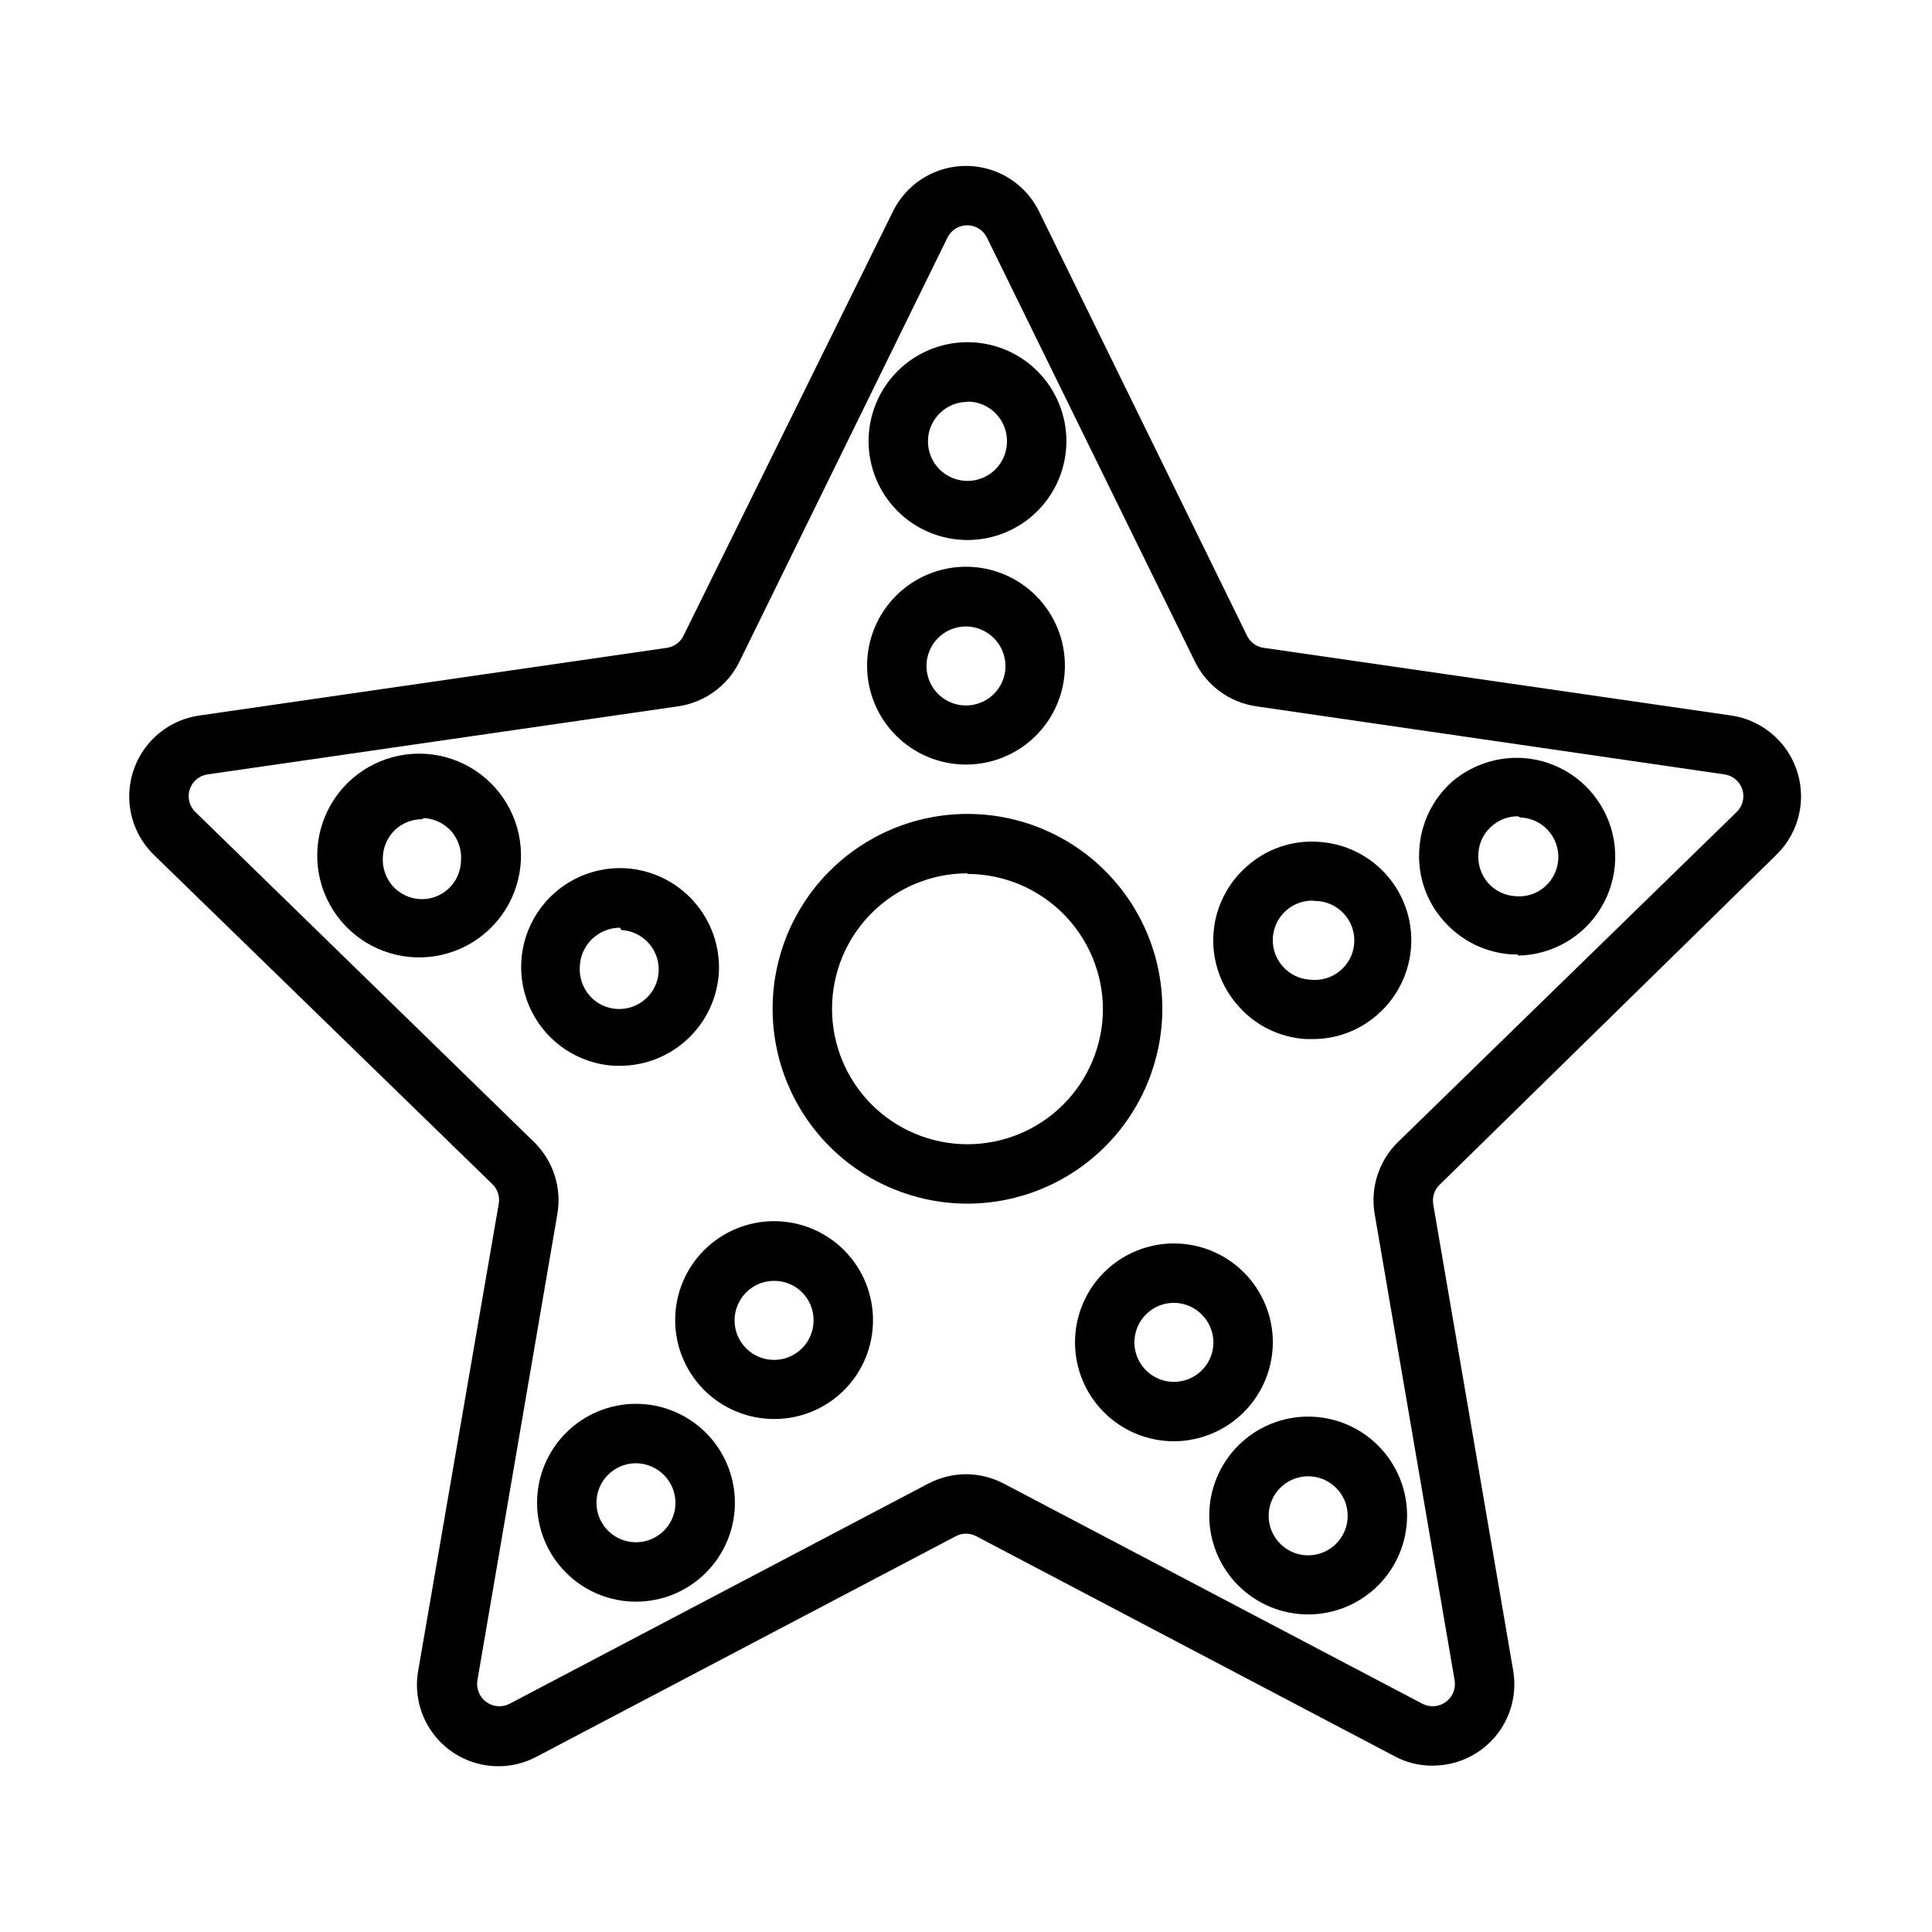
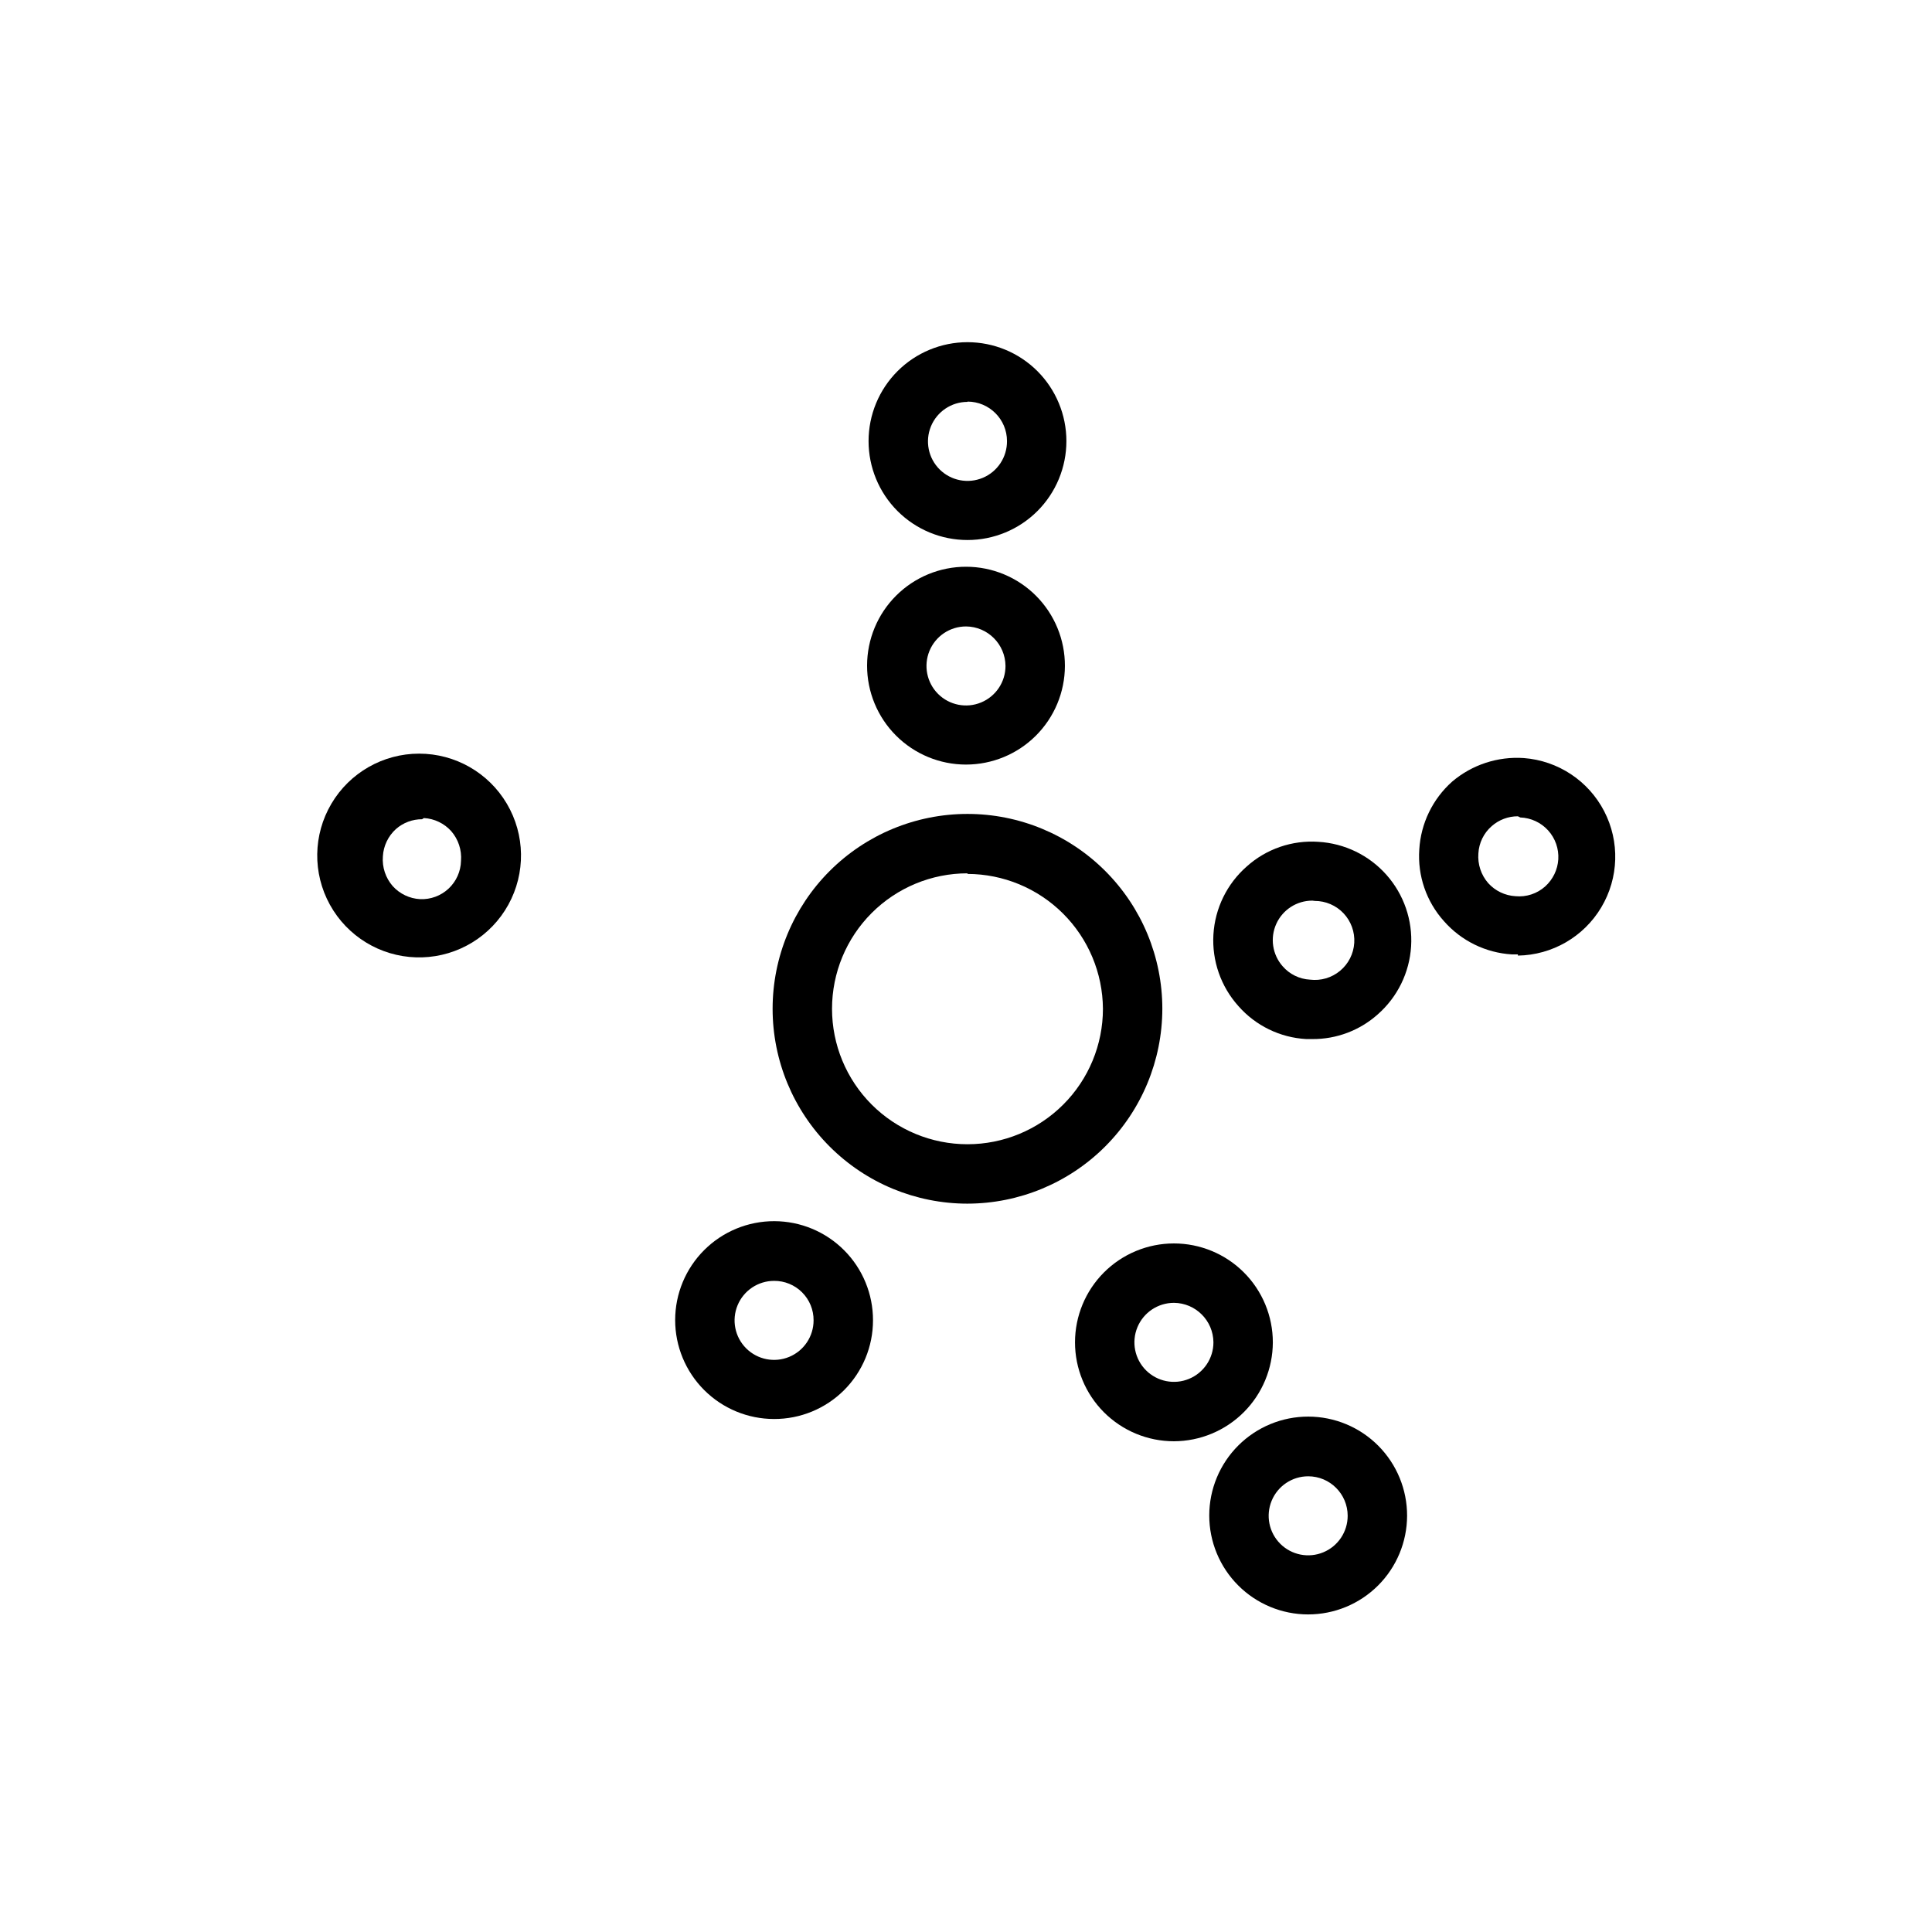
<svg xmlns="http://www.w3.org/2000/svg" fill="#000000" width="800px" height="800px" version="1.1" viewBox="144 144 512 512">
  <g>
-     <path d="m523.75 611.91c-3.512 0.055-6.977-0.785-10.074-2.441l-110.92-58.332c-1.719-0.938-3.793-0.938-5.512 0l-110.91 58.332c-4.793 2.594-10.391 3.277-15.664 1.914-5.277-1.363-9.84-4.672-12.773-9.262-2.938-4.59-4.027-10.121-3.051-15.48l21.332-123.67c0.316-1.875-0.301-3.785-1.652-5.117l-89.742-87.301c-3.875-3.777-6.191-8.867-6.5-14.266-0.309-5.402 1.414-10.723 4.832-14.914 3.418-4.195 8.281-6.957 13.633-7.742l123.98-17.949c1.922-0.262 3.578-1.477 4.41-3.227l55.496-112.41c2.383-4.856 6.496-8.637 11.535-10.602 5.035-1.961 10.625-1.961 15.664 0 5.035 1.965 9.152 5.746 11.531 10.602l55.105 112.41v-0.004c0.832 1.75 2.488 2.965 4.406 3.227l123.98 17.949c5.332 0.801 10.172 3.562 13.574 7.742 3.402 4.18 5.125 9.48 4.828 14.859-0.297 5.383-2.594 10.461-6.438 14.238l-89.344 87.539c-1.355 1.332-1.973 3.242-1.656 5.117l21.176 123.51c1.094 6.273-0.641 12.711-4.742 17.582-4.098 4.875-10.145 7.688-16.512 7.688zm-123.75-77.227c3.512 0.016 6.969 0.879 10.074 2.519l110.92 58.332c1.984 1.008 4.363 0.816 6.16-0.496 1.797-1.316 2.703-3.527 2.34-5.723l-21.176-123.51c-1.227-7 1.07-14.152 6.141-19.129l89.742-87.457c1.625-1.543 2.223-3.883 1.531-6.016-0.688-2.133-2.539-3.684-4.758-3.984l-123.98-18.027c-7.051-1.004-13.145-5.422-16.297-11.805l-55.105-112.33v-0.004c-0.957-2.047-3.012-3.352-5.273-3.352-2.258 0-4.312 1.305-5.273 3.352l-55.105 112.33v0.004c-3.148 6.383-9.246 10.801-16.293 11.805l-124.61 18.027c-2.223 0.301-4.074 1.852-4.762 3.984-0.688 2.133-0.094 4.473 1.531 6.016l89.742 87.457c5.074 4.977 7.371 12.129 6.141 19.129l-21.176 123.51c-0.359 2.195 0.543 4.406 2.34 5.723 1.797 1.312 4.18 1.504 6.16 0.496l110.92-58.332c3.106-1.641 6.562-2.504 10.078-2.519z" />
    <path d="m546.26 396.93h-1.574c-6.945-0.414-13.438-3.59-18.027-8.816-4.656-5.18-7.012-12.027-6.535-18.973 0.402-6.93 3.547-13.418 8.738-18.027 5.273-4.465 12.078-6.695 18.973-6.219 9.055 0.688 17.105 6.012 21.285 14.074 4.18 8.059 3.887 17.711-0.77 25.504-4.652 7.797-13.012 12.629-22.09 12.77zm0-36.605c-2.551-0.008-5.012 0.918-6.93 2.598-2.113 1.832-3.391 4.445-3.543 7.242-0.223 2.867 0.711 5.703 2.602 7.871 1.859 2.062 4.465 3.309 7.242 3.465 2.871 0.273 5.727-0.668 7.871-2.598 2.043-1.844 3.289-4.414 3.461-7.164 0.172-2.816-0.801-5.586-2.695-7.676-1.898-2.09-4.559-3.324-7.379-3.426z" />
    <path d="m491.79 419.36h-1.652c-6.91-0.387-13.379-3.535-17.949-8.738-4.652-5.18-7.035-12.008-6.621-18.957 0.414-6.953 3.59-13.449 8.828-18.039 5.18-4.656 12.023-7.012 18.969-6.535 6.945 0.398 13.445 3.547 18.059 8.75 4.617 5.203 6.969 12.031 6.531 18.973-0.434 6.945-3.617 13.426-8.844 18.012-4.766 4.25-10.938 6.582-17.32 6.535zm0-36.684c-4.117-0.008-7.859 2.398-9.559 6.152-1.699 3.754-1.039 8.156 1.688 11.246 1.832 2.113 4.449 3.391 7.242 3.543 2.867 0.352 5.754-0.496 7.977-2.344 2.223-1.848 3.582-4.531 3.754-7.418 0.176-2.883-0.852-5.715-2.832-7.816-1.984-2.102-4.75-3.289-7.637-3.285z" />
    <path d="m400.39 287.11c-6.949 0-13.617-2.762-18.535-7.676-4.914-4.918-7.676-11.586-7.676-18.539 0-6.949 2.762-13.617 7.676-18.535 4.918-4.914 11.586-7.676 18.535-7.676 6.953 0 13.621 2.762 18.539 7.676 4.914 4.918 7.676 11.586 7.676 18.535 0 6.953-2.762 13.621-7.676 18.539-4.918 4.914-11.586 7.676-18.539 7.676zm0-36.605c-4.242 0-8.062 2.562-9.68 6.484-1.613 3.922-0.703 8.43 2.305 11.418 3.012 2.988 7.527 3.863 11.438 2.219 3.91-1.645 6.441-5.488 6.41-9.73 0-5.781-4.688-10.469-10.473-10.469z" />
    <path d="m400 346.62c-6.957 0-13.629-2.766-18.547-7.688s-7.676-11.594-7.668-18.551c0.008-6.957 2.777-13.625 7.707-18.539 4.926-4.91 11.602-7.664 18.559-7.648 6.957 0.012 13.625 2.793 18.531 7.723 4.906 4.934 7.652 11.613 7.629 18.57-0.02 6.938-2.789 13.586-7.703 18.484-4.914 4.898-11.57 7.648-18.508 7.648zm0-36.605c-4.234 0-8.055 2.551-9.676 6.465-1.617 3.914-0.723 8.414 2.269 11.41 2.996 2.992 7.5 3.891 11.41 2.269 3.914-1.621 6.465-5.438 6.465-9.672-0.043-5.766-4.707-10.43-10.469-10.473z" />
    <path d="m255.86 397.71h-1.574c-9.551-0.277-18.242-5.582-22.855-13.945-4.617-8.363-4.469-18.543 0.391-26.77 4.856-8.227 13.699-13.273 23.25-13.273 9.555 0 18.395 5.047 23.25 13.273 4.859 8.227 5.008 18.406 0.391 26.77-4.613 8.363-13.305 13.668-22.852 13.945zm0-36.605c-2.551-0.012-5.016 0.914-6.93 2.598-2.062 1.863-3.309 4.469-3.465 7.242-0.223 2.867 0.711 5.703 2.602 7.875 1.863 2.062 4.465 3.309 7.242 3.461 2.793 0.129 5.523-0.875 7.57-2.789 2.043-1.91 3.231-4.566 3.293-7.363 0.227-2.867-0.711-5.703-2.598-7.875-1.863-2.062-4.469-3.309-7.242-3.461z" />
-     <path d="m308.29 426.45h-1.496c-9.352-0.551-17.699-6.043-21.898-14.418-4.203-8.371-3.617-18.352 1.535-26.176 5.148-7.824 14.082-12.305 23.434-11.758 6.93 0.449 13.398 3.609 18.012 8.797s6.996 11.984 6.629 18.914c-0.422 6.668-3.363 12.93-8.234 17.504-4.867 4.578-11.297 7.129-17.98 7.137zm0-36.605c-2.543 0.023-4.996 0.941-6.926 2.598-2.231 1.898-3.57 4.633-3.699 7.559-0.227 2.863 0.707 5.703 2.598 7.871 2.32 2.621 5.797 3.906 9.266 3.426 3.469-0.477 6.465-2.656 7.992-5.809 1.523-3.148 1.375-6.856-0.398-9.871-1.777-3.016-4.941-4.949-8.438-5.144z" />
-     <path d="m312.54 568.46c-6.949 0-13.617-2.762-18.535-7.68-4.914-4.914-7.676-11.582-7.676-18.535s2.762-13.621 7.676-18.535c4.918-4.918 11.586-7.68 18.535-7.68 6.953 0 13.621 2.762 18.539 7.68 4.914 4.914 7.676 11.582 7.676 18.535s-2.762 13.621-7.676 18.535c-4.918 4.918-11.586 7.68-18.539 7.68zm0-36.684c-4.234 0-8.051 2.551-9.672 6.461-1.621 3.914-0.723 8.418 2.269 11.41 2.996 2.996 7.496 3.891 11.41 2.269 3.914-1.621 6.465-5.438 6.465-9.672-0.043-5.766-4.707-10.426-10.473-10.469z" />
    <path d="m349.14 520.05c-6.957 0-13.629-2.766-18.543-7.688-4.918-4.922-7.676-11.598-7.672-18.551 0.008-6.957 2.781-13.629 7.707-18.539 4.926-4.914 11.605-7.664 18.562-7.648 6.957 0.012 13.621 2.789 18.527 7.723 4.906 4.93 7.652 11.609 7.633 18.566 0 6.945-2.766 13.605-7.684 18.512-4.918 4.902-11.586 7.644-18.531 7.625zm0-36.605c-4.234 0-8.051 2.551-9.672 6.465-1.621 3.91-0.727 8.414 2.269 11.41 2.992 2.992 7.496 3.891 11.41 2.269 3.91-1.621 6.461-5.441 6.461-9.676 0.023-2.781-1.074-5.457-3.043-7.426-1.965-1.969-4.641-3.062-7.426-3.043z" />
    <path d="m490.68 571.84c-6.957 0-13.629-2.766-18.543-7.688-4.918-4.922-7.676-11.594-7.672-18.551 0.008-6.957 2.781-13.625 7.707-18.539 4.926-4.91 11.605-7.664 18.562-7.648 6.957 0.012 13.621 2.793 18.527 7.723 4.906 4.934 7.652 11.613 7.633 18.57-0.02 6.938-2.793 13.586-7.707 18.484-4.914 4.898-11.57 7.648-18.508 7.648zm0-36.605c-4.234 0-8.051 2.551-9.672 6.465-1.621 3.914-0.727 8.414 2.269 11.41 2.992 2.992 7.496 3.891 11.41 2.269 3.91-1.621 6.461-5.438 6.461-9.672 0-5.785-4.688-10.473-10.469-10.473z" />
    <path d="m455.1 525.95c-6.953 0-13.617-2.762-18.535-7.676-4.914-4.918-7.676-11.586-7.676-18.535 0-6.953 2.762-13.621 7.676-18.539 4.918-4.914 11.582-7.676 18.535-7.676 6.953 0 13.621 2.762 18.535 7.676 4.918 4.918 7.68 11.586 7.68 18.539-0.02 6.945-2.789 13.602-7.699 18.512-4.914 4.91-11.57 7.68-18.516 7.699zm0-36.684c-4.234 0-8.051 2.551-9.672 6.465-1.621 3.914-0.723 8.414 2.269 11.41 2.996 2.992 7.496 3.891 11.41 2.269s6.465-5.438 6.465-9.672c-0.043-5.766-4.707-10.43-10.473-10.473z" />
    <path d="m400.39 462.98c-13.695 0-26.828-5.441-36.516-15.129-9.684-9.684-15.125-22.816-15.125-36.512 0-13.699 5.441-26.832 15.125-36.516 9.688-9.688 22.82-15.125 36.516-15.125 13.699 0 26.832 5.438 36.516 15.125 9.688 9.684 15.125 22.816 15.125 36.516-0.02 13.688-5.469 26.812-15.148 36.492-9.68 9.68-22.801 15.125-36.492 15.148zm0-87.535v-0.004c-9.52 0-18.648 3.781-25.383 10.516-6.731 6.731-10.512 15.859-10.512 25.383 0 9.52 3.781 18.648 10.512 25.383 6.734 6.731 15.863 10.512 25.383 10.512 9.523 0 18.652-3.781 25.383-10.512 6.734-6.734 10.516-15.863 10.516-25.383-0.062-9.488-3.871-18.566-10.594-25.258-6.723-6.695-15.816-10.461-25.305-10.484z" />
  </g>
</svg>